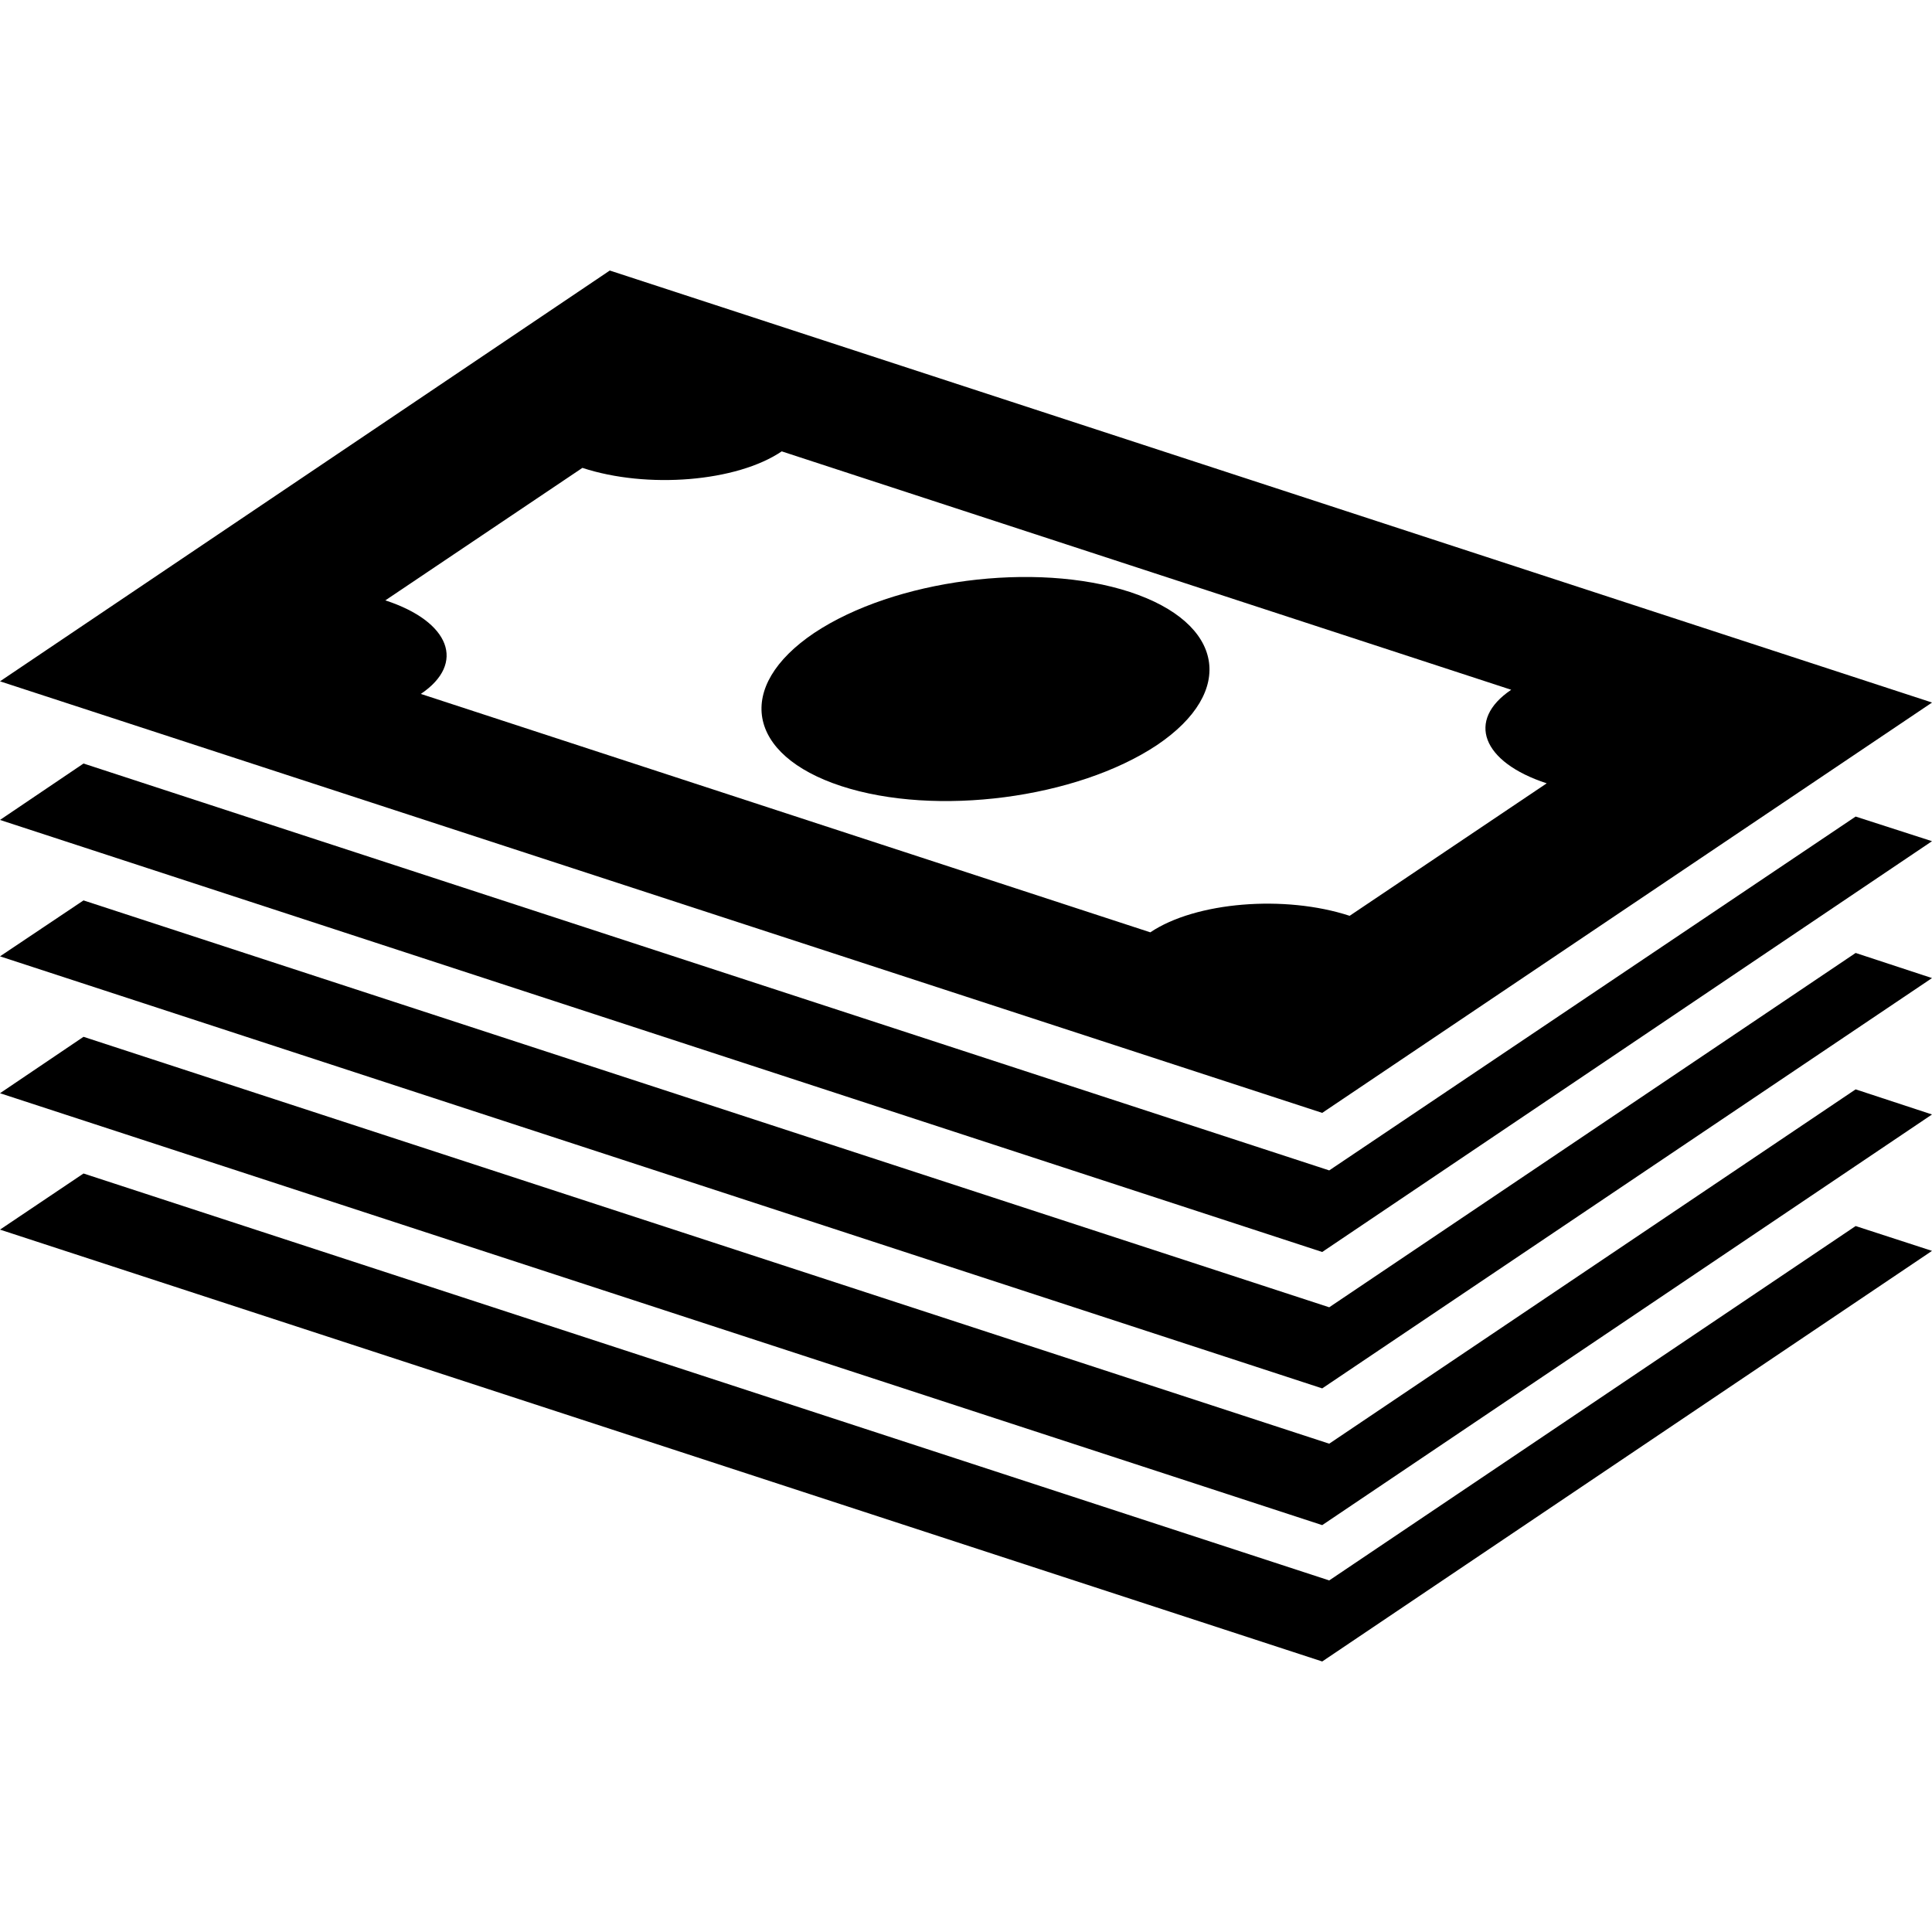
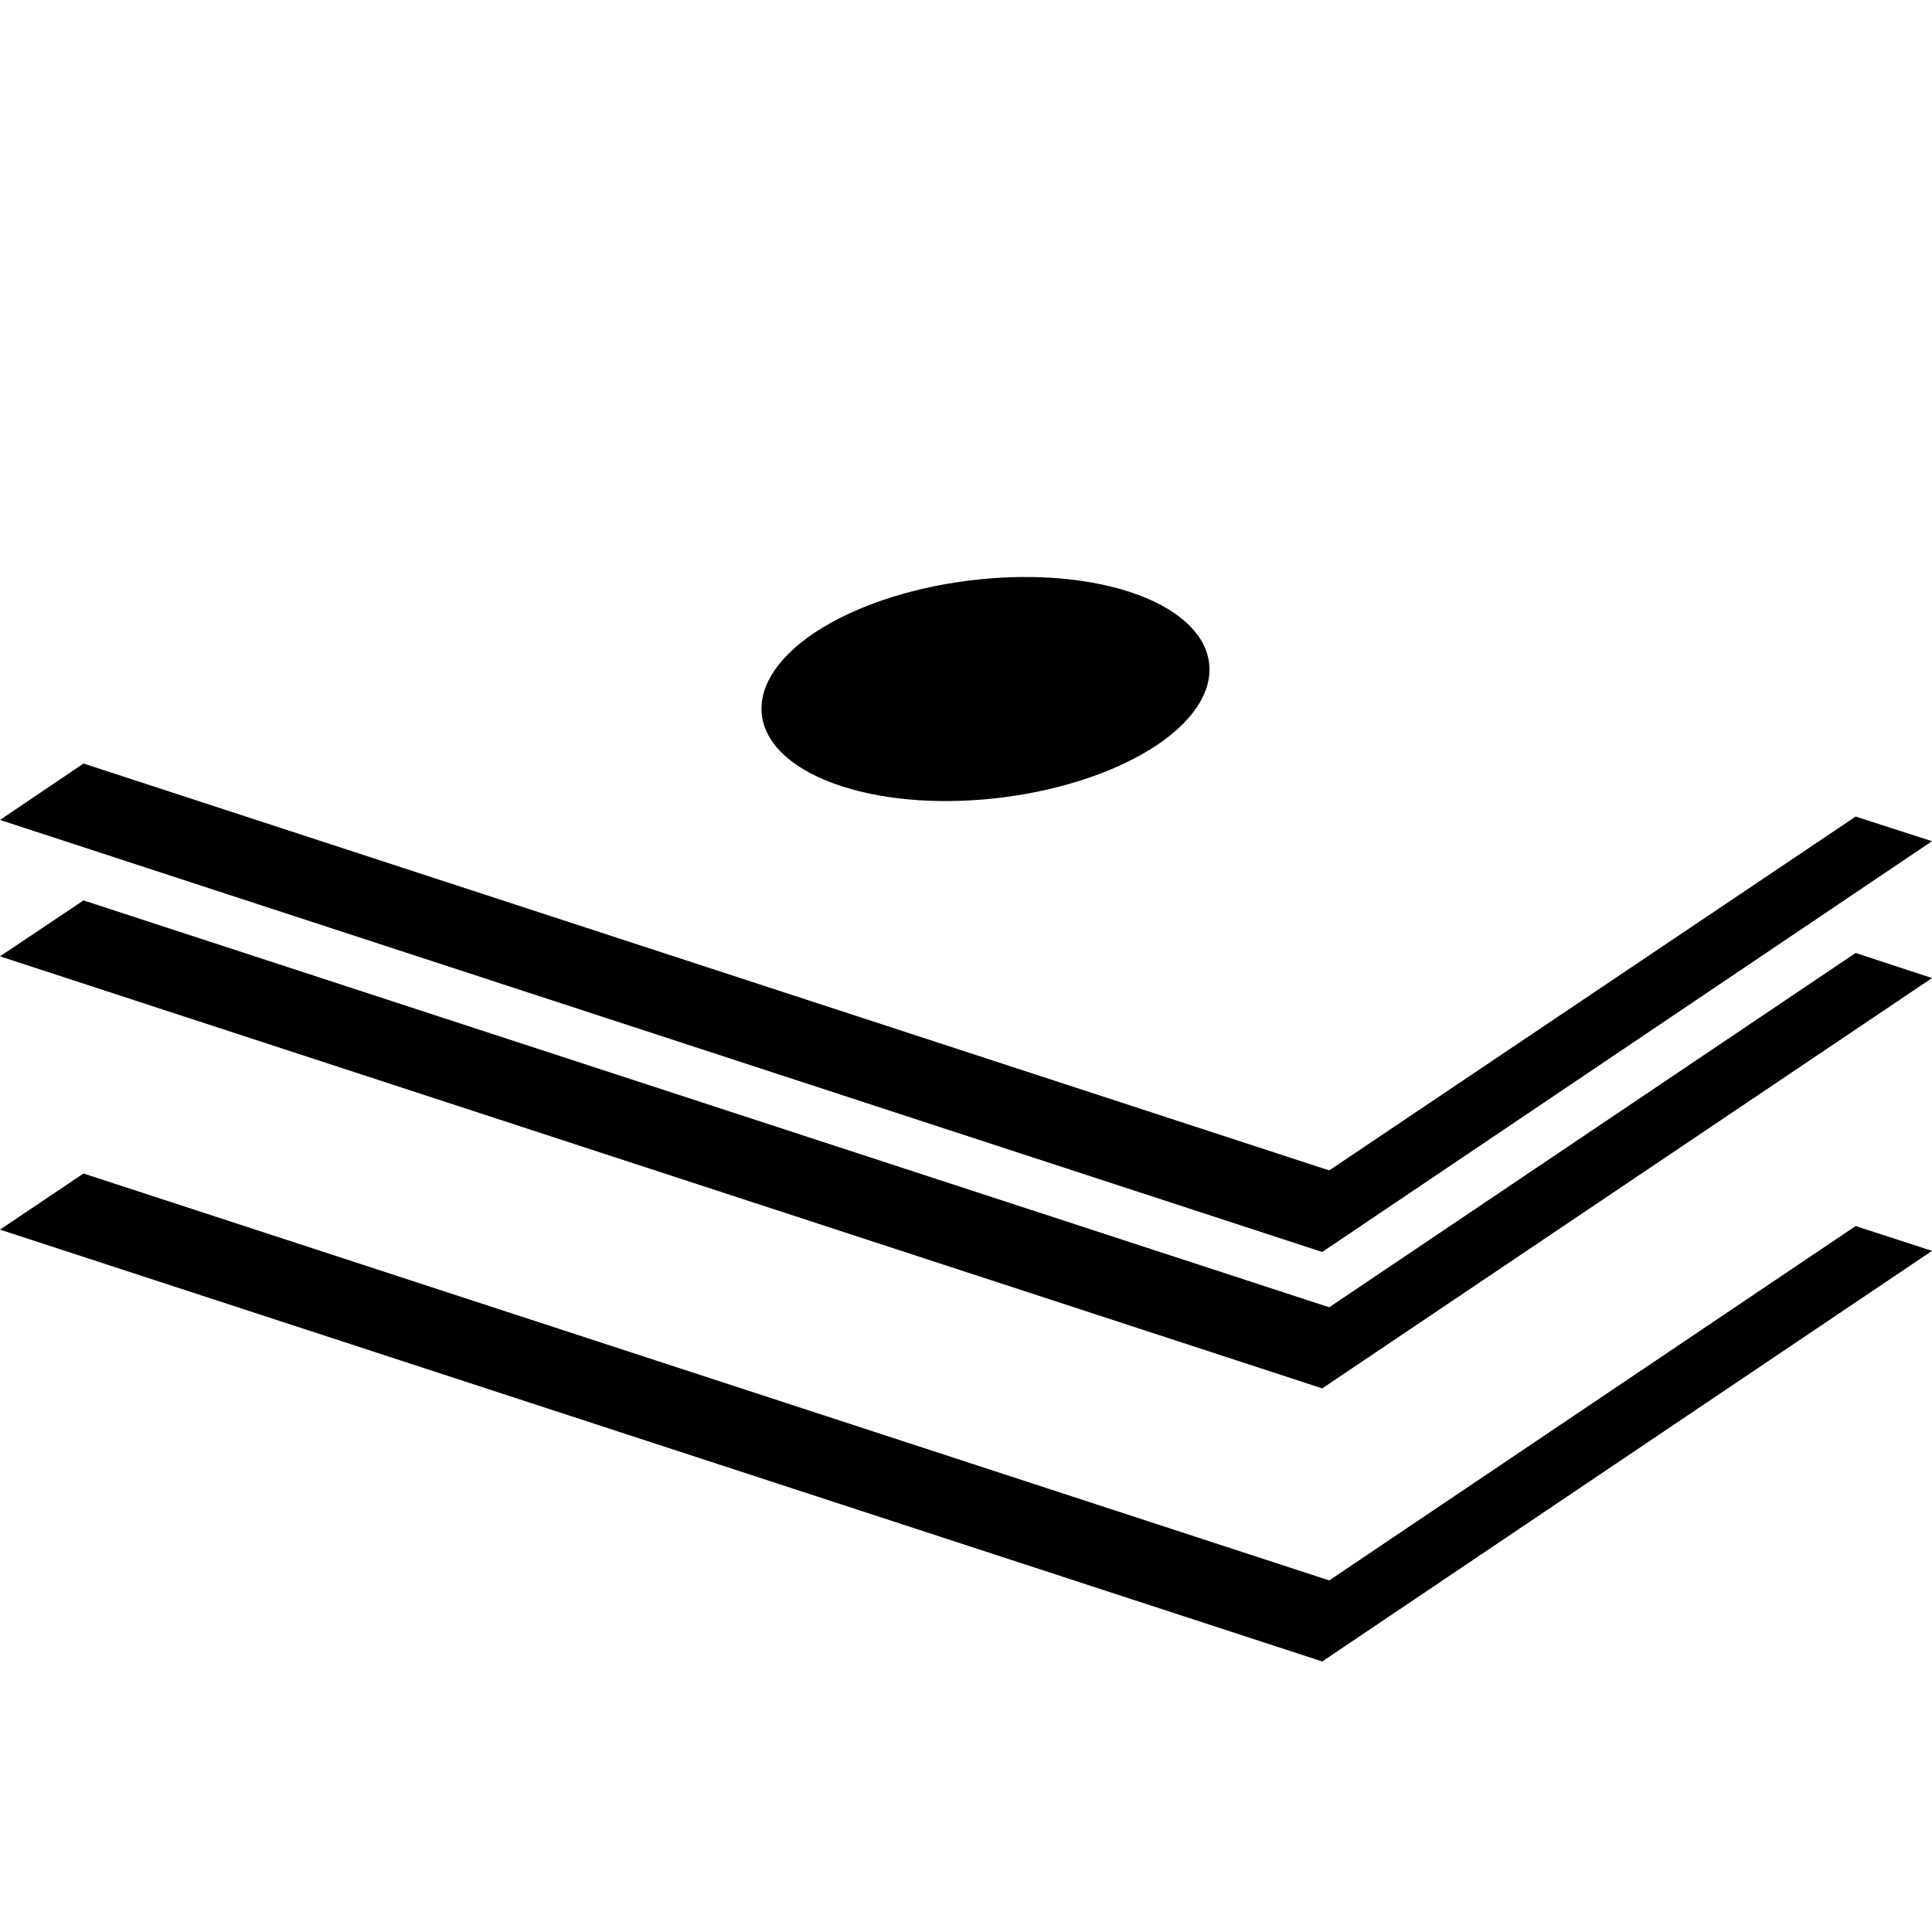
<svg xmlns="http://www.w3.org/2000/svg" id="Layer_1" viewBox="0 0 400 400">
  <path d="M233.93,122.56c-19.61-6.41-48.79-2.55-65.37,8.49-16.49,11.11-14,25.28,5.61,31.7,19.61,6.41,48.79,2.55,65.37-8.49,16.49-11.11,13.9-25.28-5.61-31.7Z" />
-   <path d="M400,145.45L126.25,56.01,0,141.06l273.75,89.35,126.25-84.95ZM238.16,193.03l-151.03-49.36c9.37-6.31,6.08-14.98-7.35-19.37l40.8-27.43c13.43,4.4,31.93,2.89,41.27-3.42l151.03,49.36c-9.37,6.31-6.08,14.98,7.35,19.37l-40.8,27.43c-13.43-4.4-31.9-2.89-41.27,3.42Z" />
  <polygon points="275.2 242.32 17.29 158.08 0 169.76 273.75 259.21 400 174.16 384.19 169.06 275.2 242.32" />
  <polygon points="275.2 270.66 17.29 186.42 0 198 273.75 287.45 400 202.5 384.19 197.3 275.2 270.66" />
-   <polygon points="275.2 298.9 17.29 214.66 0 226.34 273.75 315.76 400 230.74 384.19 225.54 275.2 298.9" />
  <polygon points="275.2 327.21 17.29 242.96 0 254.58 273.75 343.99 400 258.98 384.19 253.84 275.2 327.21" />
</svg>